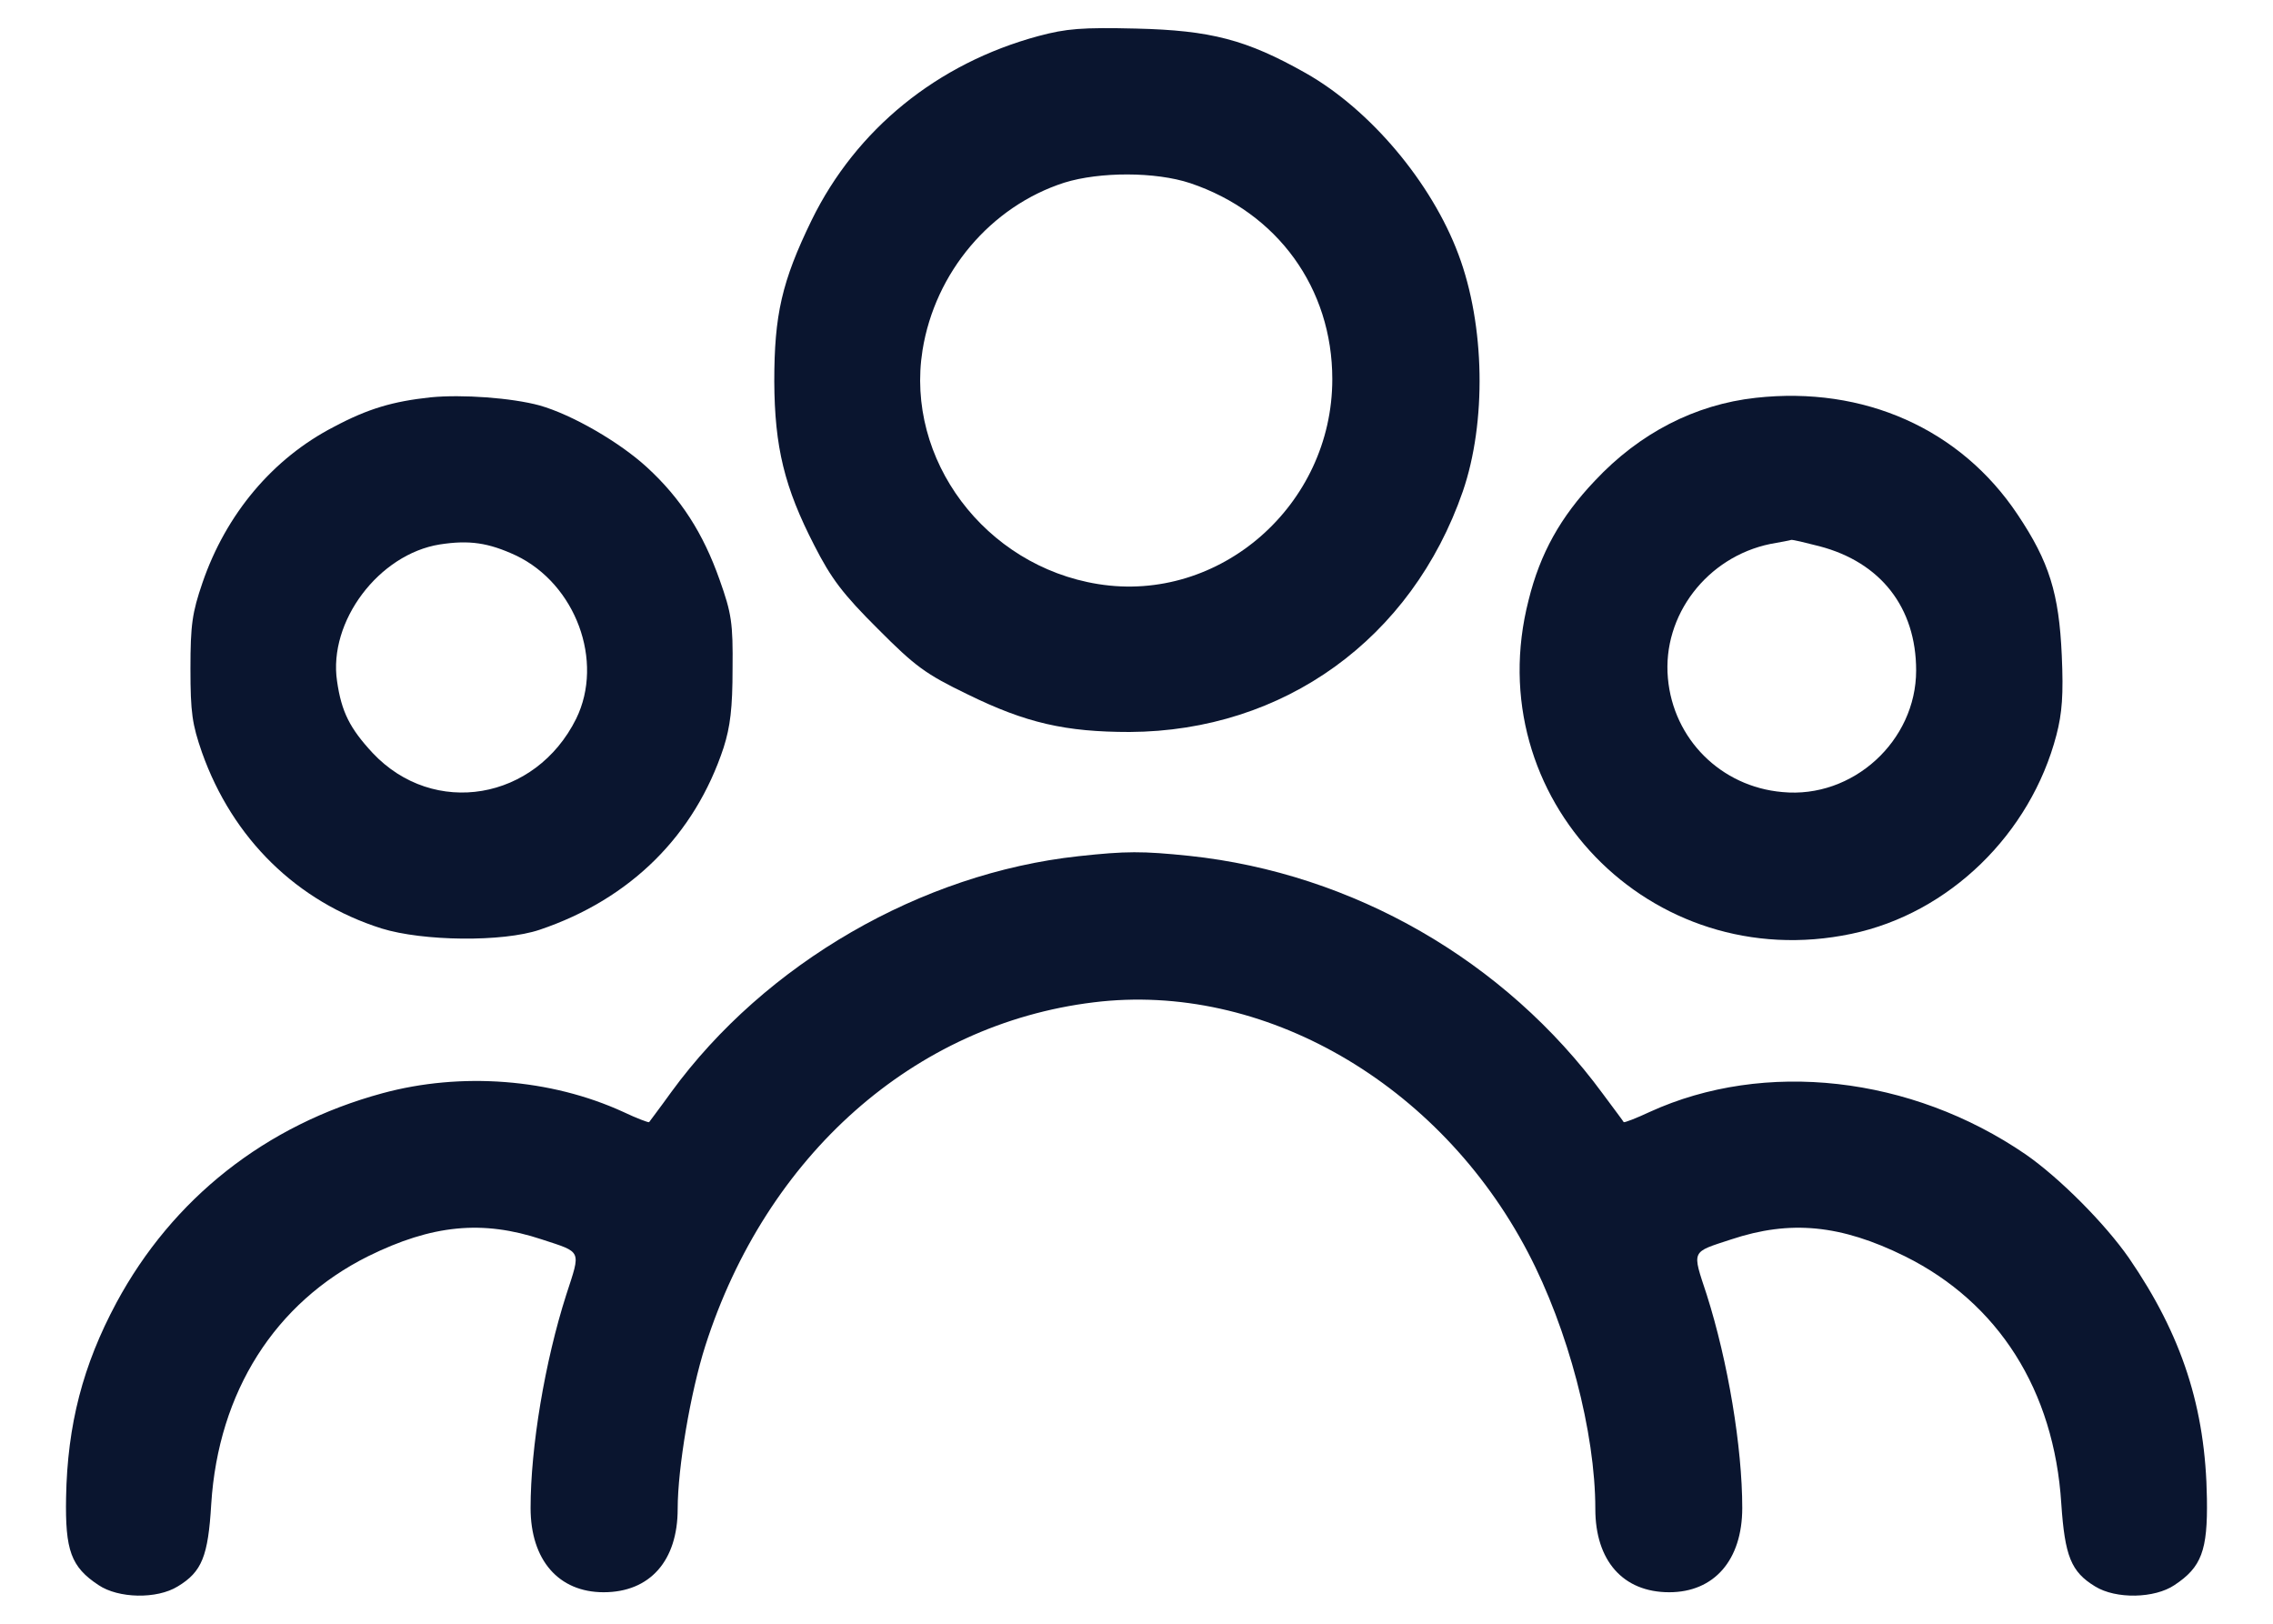
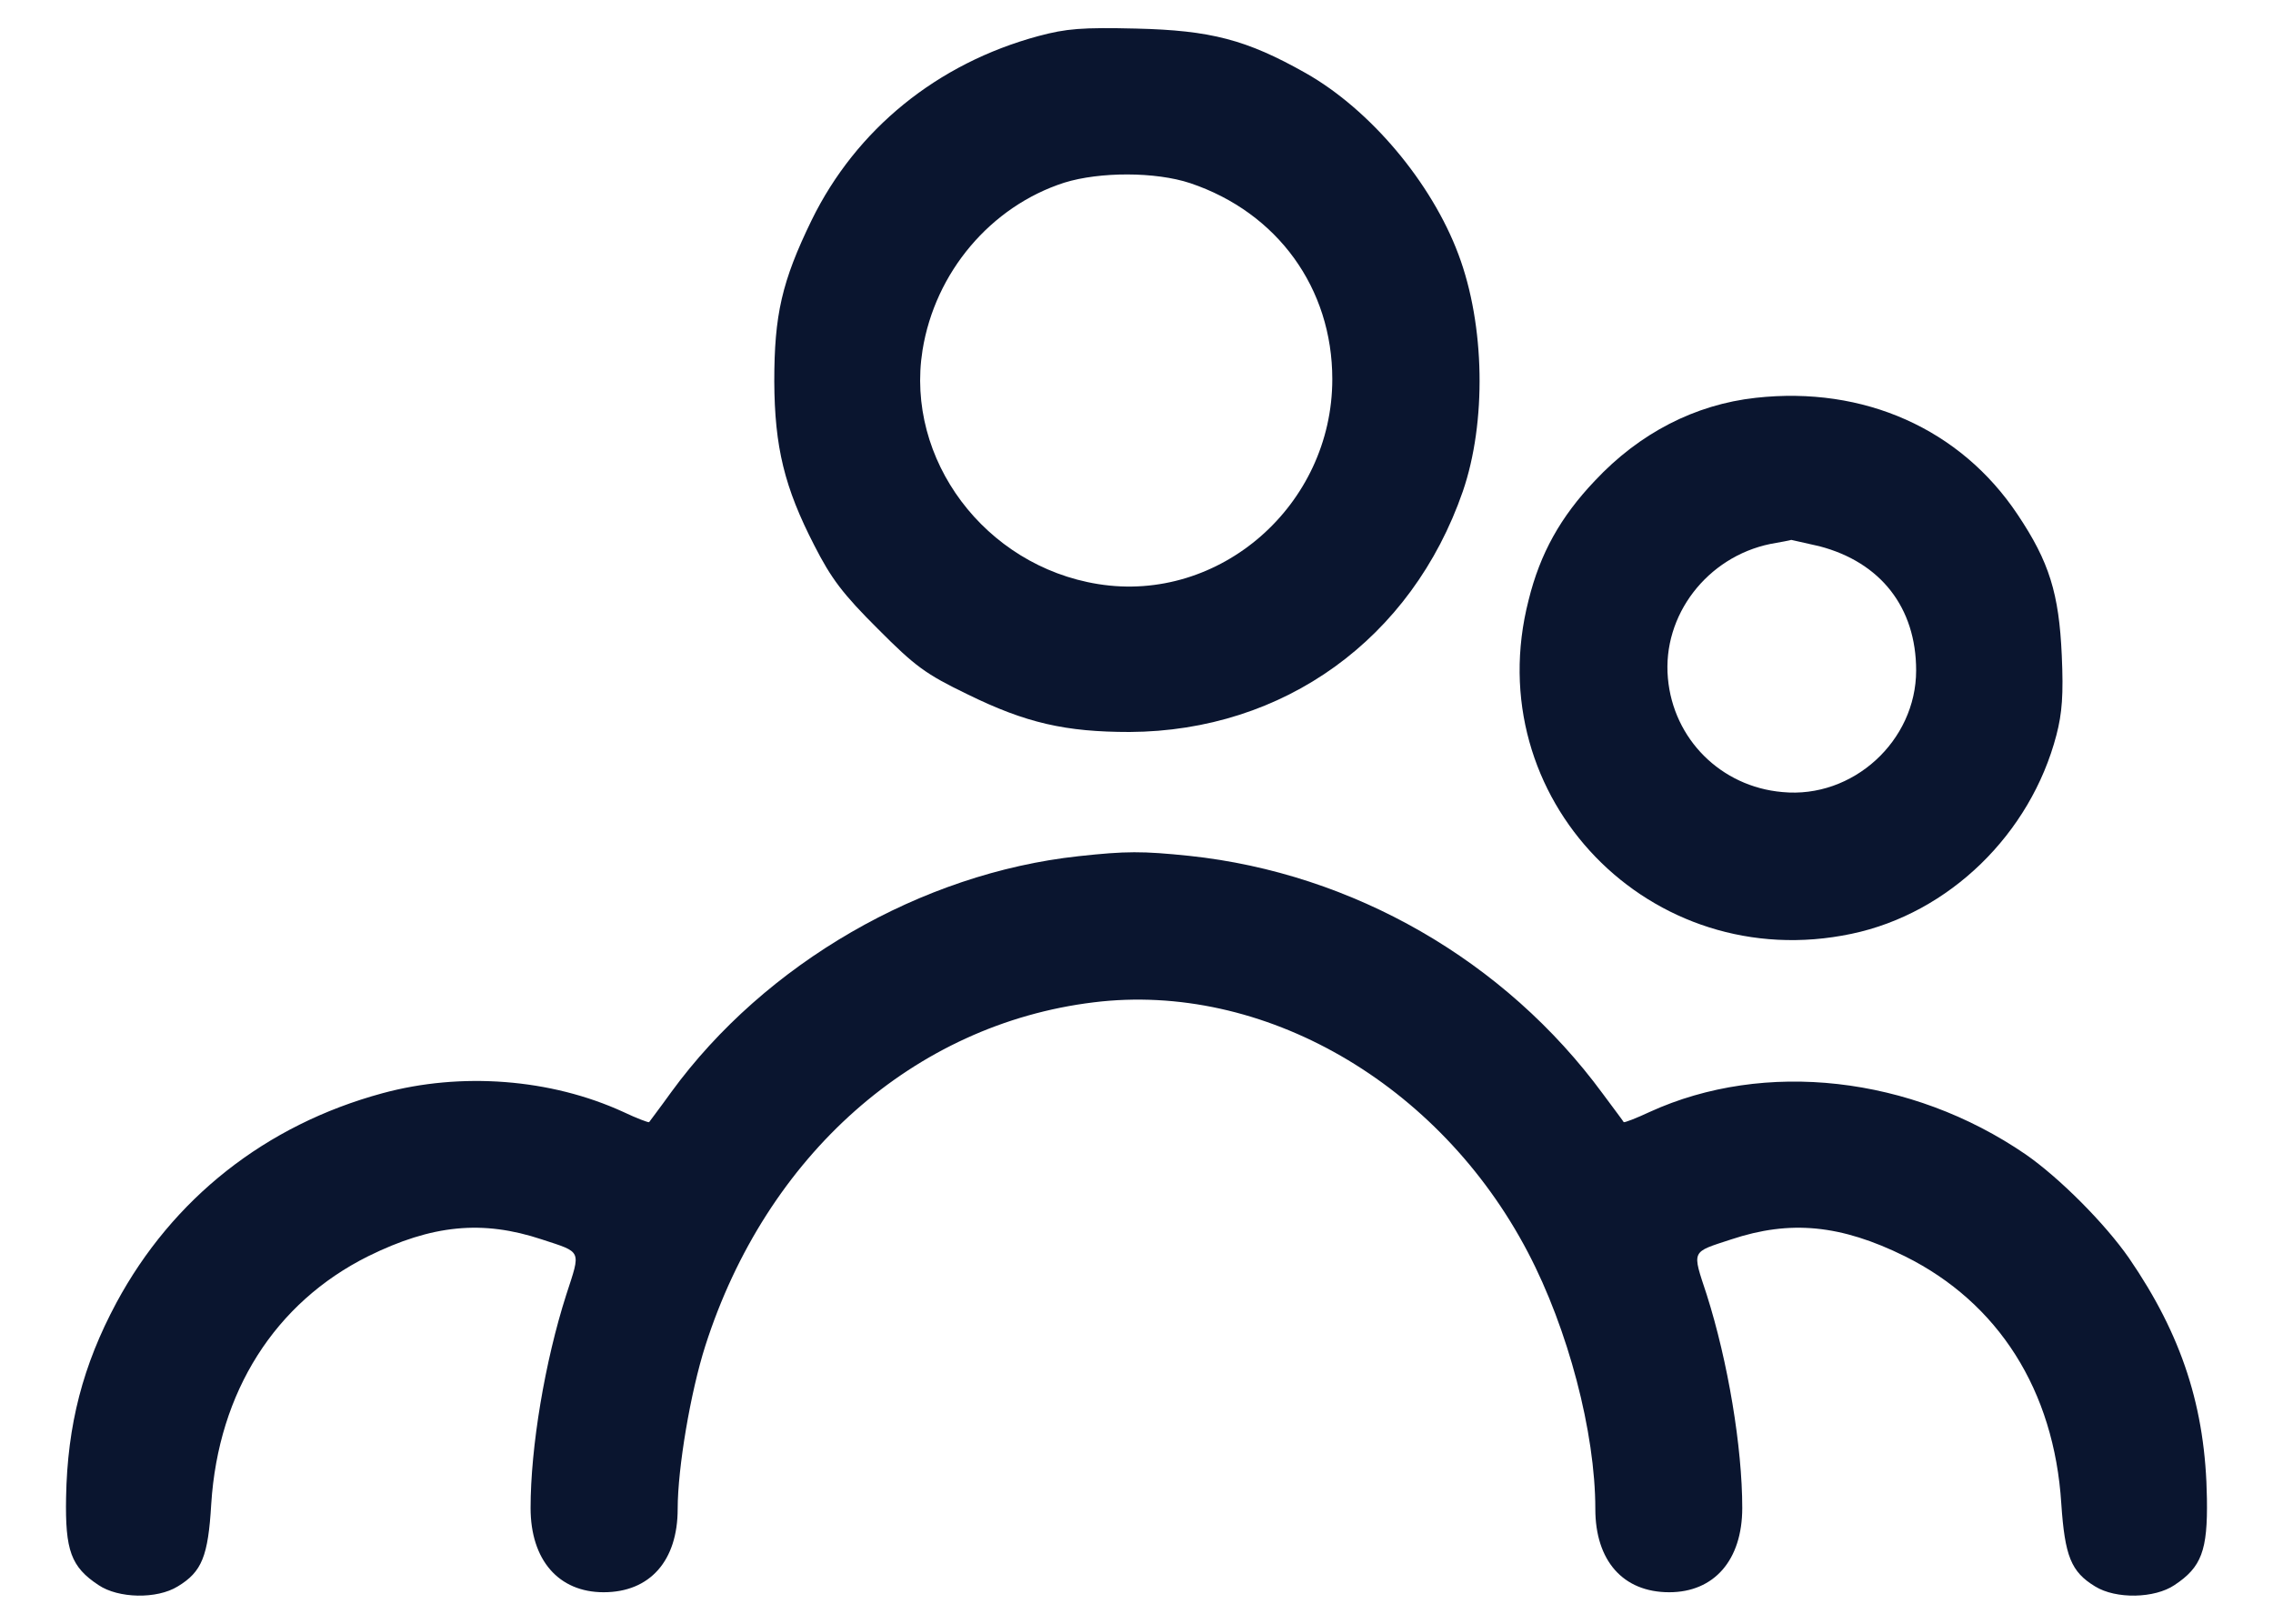
<svg xmlns="http://www.w3.org/2000/svg" width="14" height="10" viewBox="0 0 14 10" fill="none">
  <path d="M6.396 0.222C5.773 0.39 5.273 0.796 4.999 1.356C4.815 1.734 4.769 1.94 4.769 2.349C4.771 2.755 4.832 3.002 5.015 3.358C5.12 3.564 5.191 3.658 5.408 3.874C5.638 4.105 5.701 4.151 5.957 4.275C6.319 4.453 6.563 4.508 6.958 4.508C7.907 4.503 8.695 3.935 9.01 3.026C9.156 2.601 9.147 2.003 8.983 1.567C8.818 1.125 8.44 0.675 8.042 0.45C7.677 0.244 7.457 0.187 6.999 0.176C6.664 0.168 6.568 0.176 6.396 0.222ZM7.331 1.128C7.869 1.309 8.206 1.775 8.206 2.335C8.206 3.112 7.512 3.718 6.763 3.597C6.066 3.485 5.575 2.829 5.682 2.157C5.759 1.677 6.102 1.271 6.555 1.125C6.774 1.057 7.117 1.057 7.331 1.128Z" fill="#0A152F" />
-   <path d="M2.652 2.447C2.421 2.472 2.268 2.516 2.056 2.629C1.68 2.823 1.392 3.166 1.247 3.589C1.184 3.773 1.173 3.847 1.173 4.118C1.173 4.39 1.184 4.461 1.244 4.634C1.433 5.166 1.829 5.553 2.35 5.718C2.605 5.797 3.096 5.803 3.324 5.726C3.884 5.537 4.279 5.144 4.457 4.604C4.498 4.475 4.512 4.36 4.512 4.118C4.515 3.836 4.506 3.778 4.432 3.57C4.331 3.284 4.194 3.07 3.985 2.878C3.815 2.722 3.524 2.554 3.324 2.497C3.151 2.45 2.846 2.428 2.652 2.447ZM3.178 3.421C3.546 3.597 3.722 4.072 3.549 4.426C3.299 4.93 2.671 5.037 2.295 4.637C2.155 4.486 2.103 4.384 2.076 4.195C2.021 3.828 2.333 3.413 2.709 3.353C2.89 3.325 3.008 3.342 3.178 3.421Z" fill="#0A152F" />
-   <path d="M10.814 2.45C10.441 2.491 10.098 2.667 9.823 2.961C9.612 3.183 9.486 3.408 9.415 3.696C9.102 4.914 10.166 6.012 11.404 5.751C12.005 5.625 12.507 5.136 12.666 4.527C12.701 4.393 12.71 4.278 12.699 4.036C12.682 3.655 12.622 3.46 12.427 3.169C12.076 2.642 11.48 2.376 10.814 2.45ZM11.206 3.364C11.585 3.463 11.802 3.743 11.802 4.129C11.802 4.563 11.412 4.92 10.978 4.878C10.6 4.845 10.306 4.552 10.273 4.176C10.238 3.789 10.515 3.43 10.904 3.35C10.967 3.339 11.025 3.328 11.033 3.325C11.041 3.323 11.121 3.342 11.206 3.364Z" fill="#0A152F" />
+   <path d="M10.814 2.45C10.441 2.491 10.098 2.667 9.823 2.961C9.612 3.183 9.486 3.408 9.415 3.696C9.102 4.914 10.166 6.012 11.404 5.751C12.005 5.625 12.507 5.136 12.666 4.527C12.701 4.393 12.71 4.278 12.699 4.036C12.682 3.655 12.622 3.46 12.427 3.169C12.076 2.642 11.48 2.376 10.814 2.45ZM11.206 3.364C11.585 3.463 11.802 3.743 11.802 4.129C11.802 4.563 11.412 4.92 10.978 4.878C10.6 4.845 10.306 4.552 10.273 4.176C10.238 3.789 10.515 3.43 10.904 3.35C10.967 3.339 11.025 3.328 11.033 3.325Z" fill="#0A152F" />
  <path d="M6.643 5.273C5.675 5.378 4.714 5.932 4.135 6.725C4.064 6.824 4.001 6.906 3.998 6.911C3.993 6.914 3.921 6.887 3.839 6.848C3.392 6.643 2.84 6.601 2.355 6.733C1.636 6.928 1.063 7.381 0.717 8.023C0.511 8.407 0.415 8.774 0.407 9.222C0.401 9.548 0.437 9.65 0.607 9.762C0.728 9.844 0.966 9.85 1.095 9.77C1.244 9.68 1.282 9.584 1.301 9.263C1.345 8.571 1.694 8.023 2.267 7.737C2.662 7.542 2.972 7.512 3.337 7.633C3.587 7.715 3.578 7.696 3.488 7.973C3.356 8.385 3.268 8.912 3.268 9.287C3.268 9.608 3.441 9.806 3.718 9.806C4.004 9.806 4.174 9.611 4.174 9.293C4.174 9.041 4.253 8.574 4.344 8.289C4.72 7.114 5.631 6.308 6.736 6.173C7.779 6.044 8.865 6.67 9.411 7.713C9.658 8.184 9.826 8.821 9.826 9.293C9.826 9.611 9.996 9.806 10.281 9.806C10.558 9.806 10.731 9.608 10.731 9.287C10.731 8.912 10.643 8.385 10.512 7.973C10.421 7.696 10.413 7.715 10.663 7.633C11.027 7.512 11.338 7.542 11.733 7.737C12.309 8.023 12.652 8.563 12.696 9.26C12.718 9.584 12.756 9.68 12.904 9.77C13.033 9.85 13.272 9.844 13.393 9.762C13.56 9.652 13.598 9.548 13.593 9.23C13.585 8.67 13.439 8.223 13.113 7.748C12.964 7.534 12.685 7.254 12.476 7.109C11.771 6.626 10.868 6.525 10.161 6.848C10.078 6.887 10.007 6.914 10.001 6.911C9.999 6.906 9.941 6.829 9.872 6.736C9.269 5.915 8.333 5.378 7.326 5.271C7.035 5.241 6.937 5.241 6.643 5.273Z" fill="#0A152F" />
</svg>